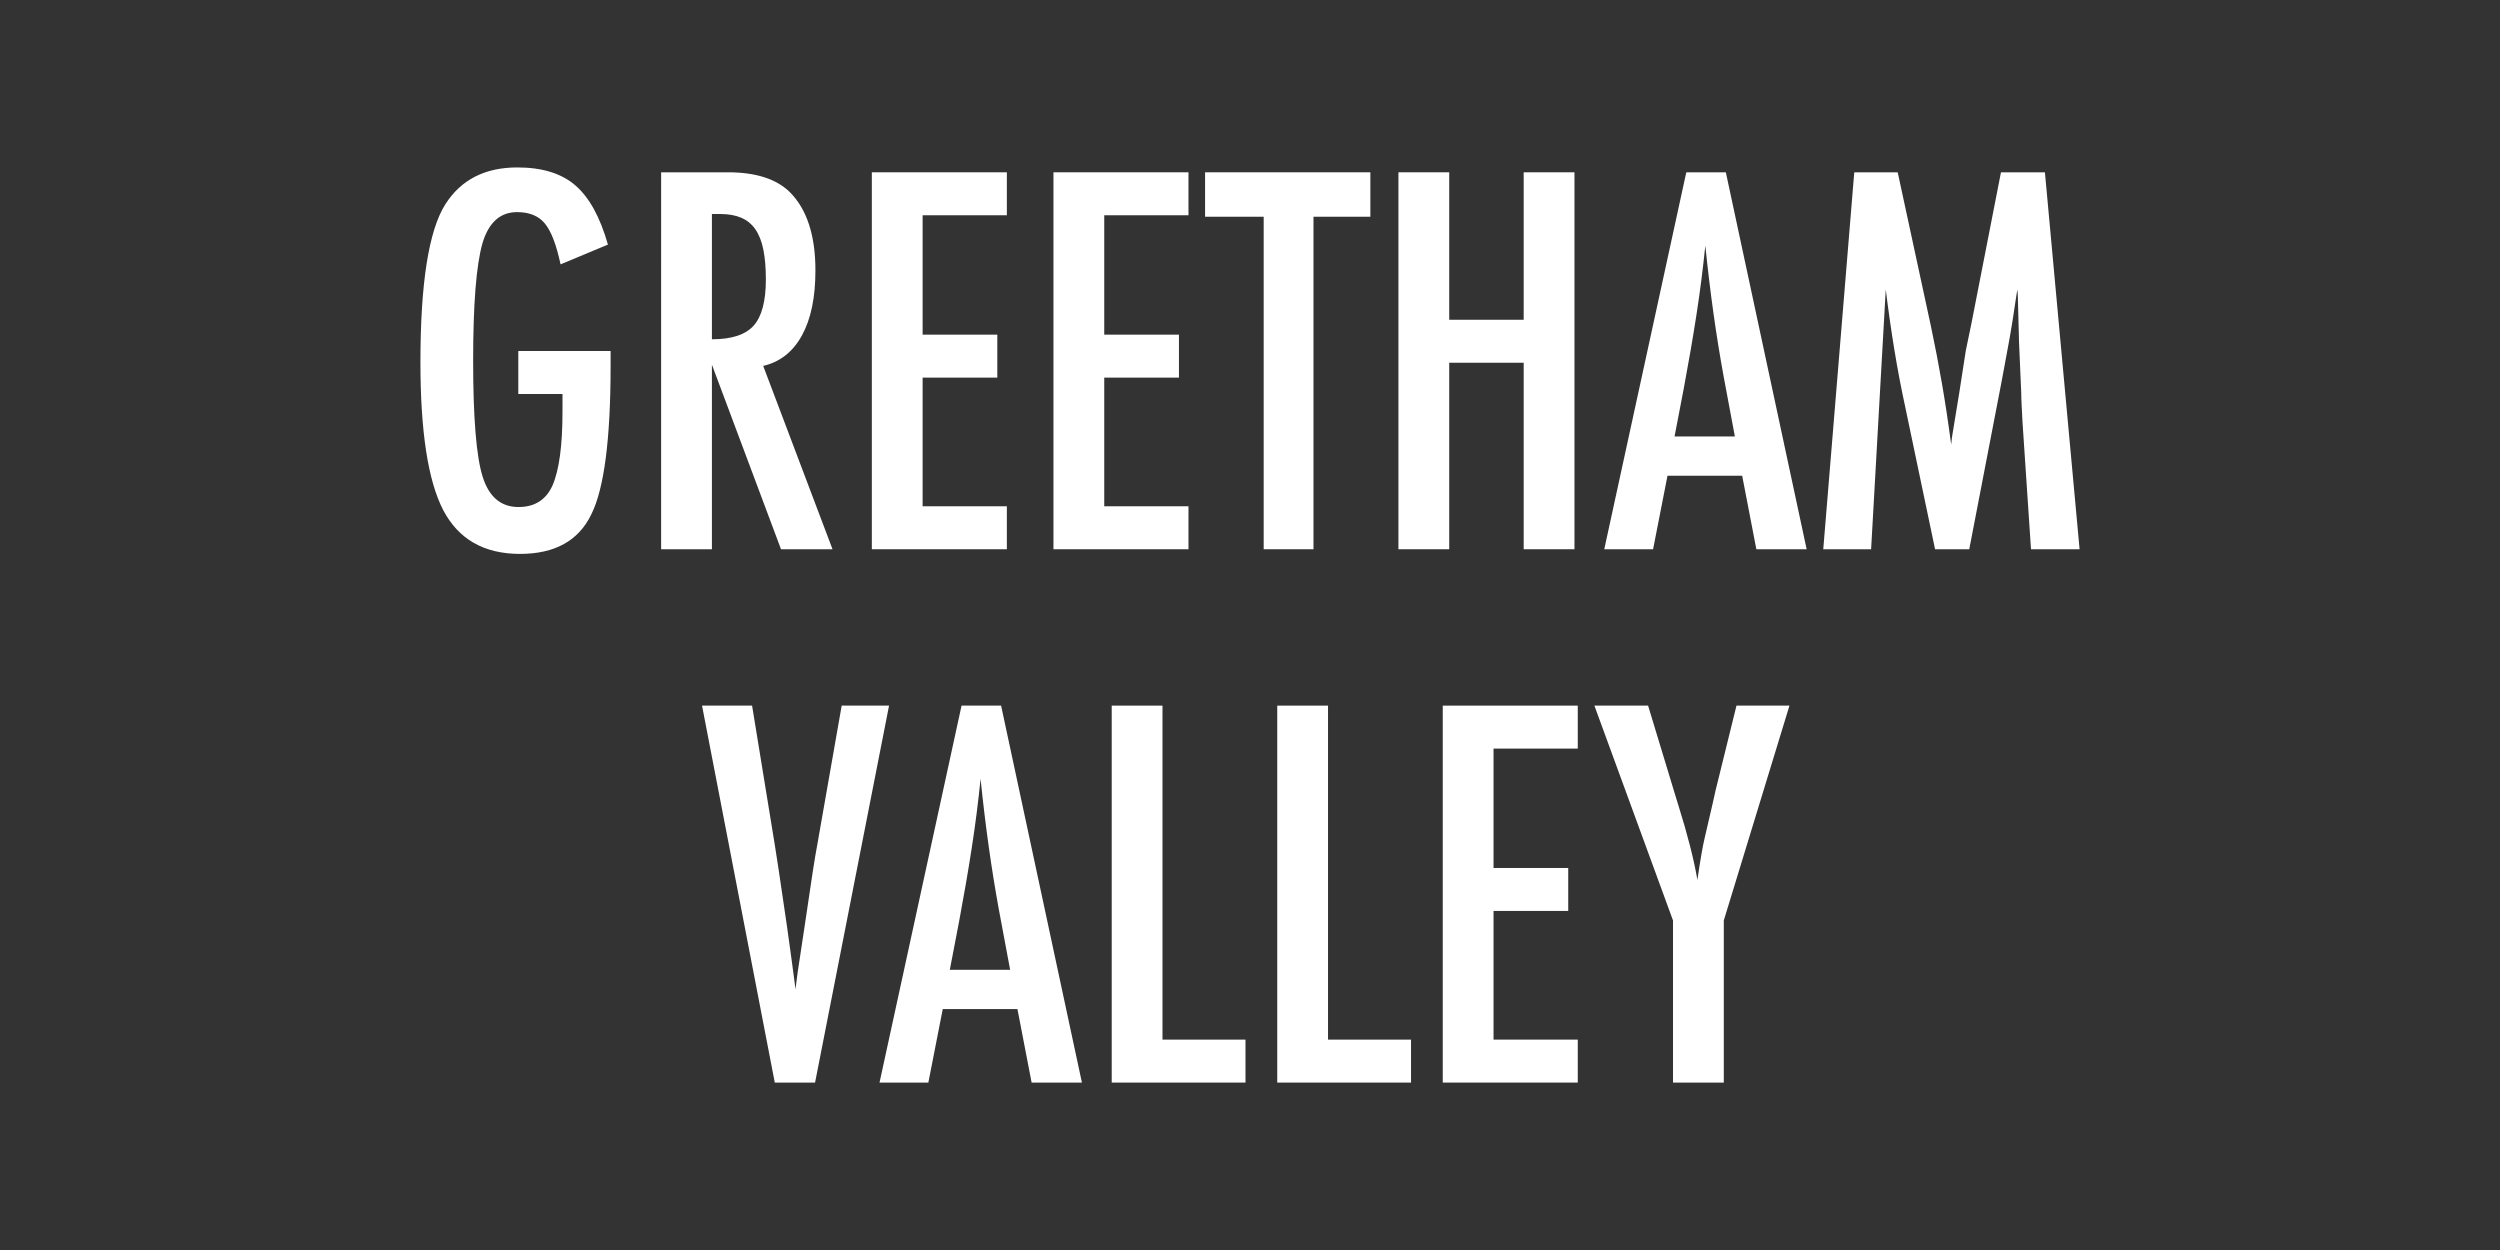
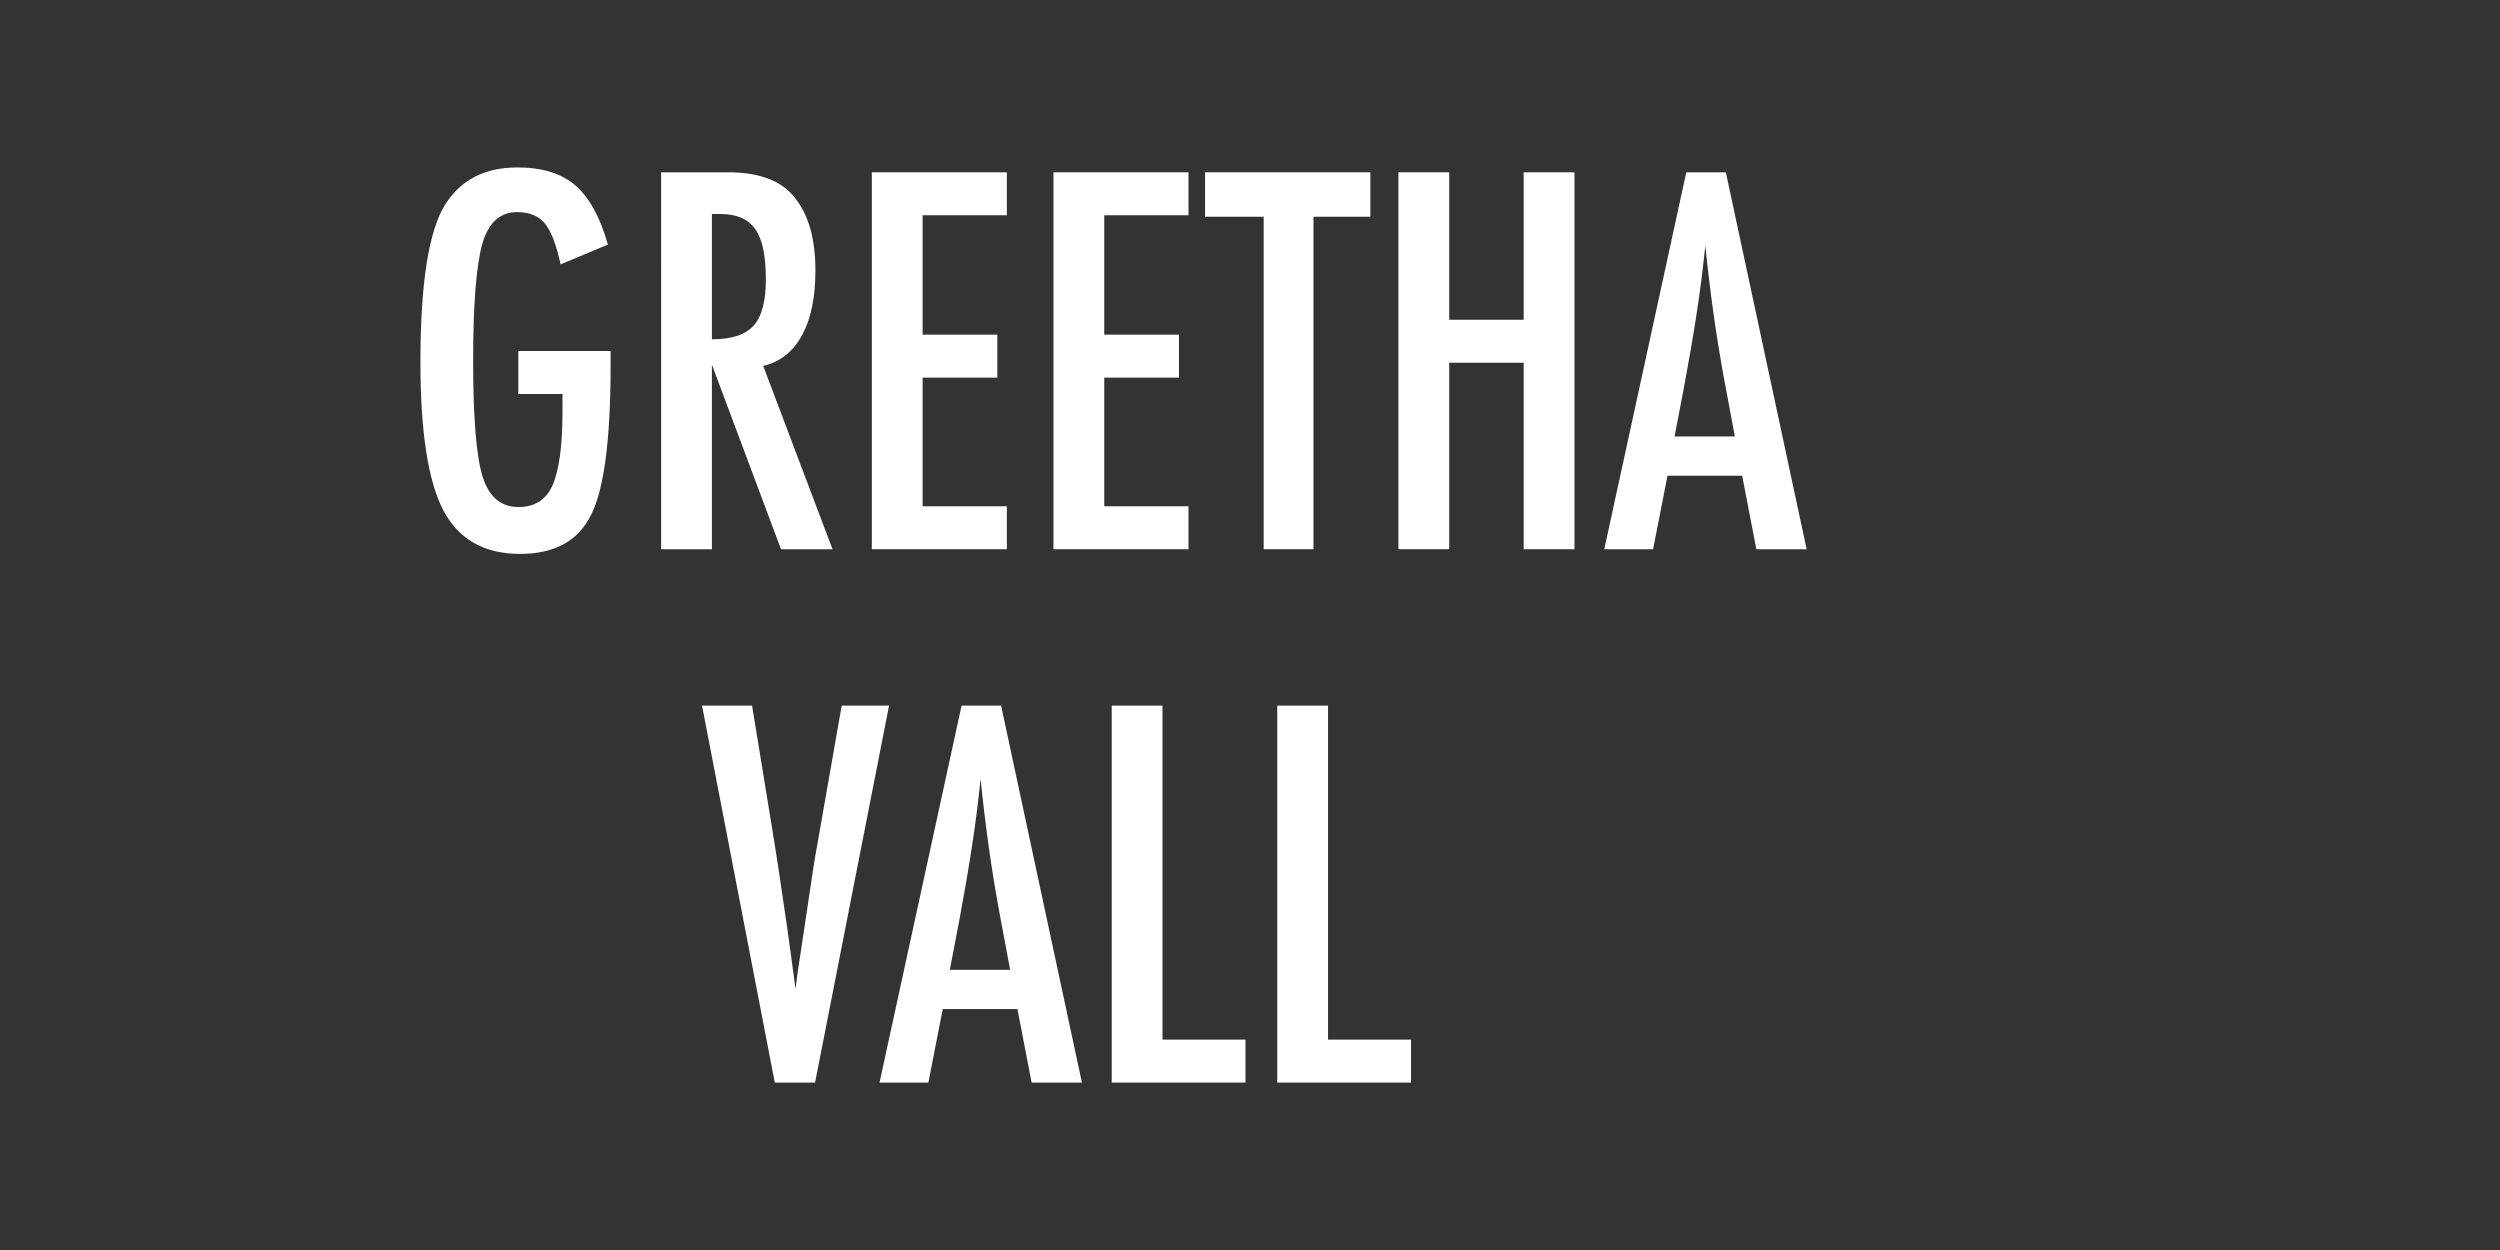
<svg xmlns="http://www.w3.org/2000/svg" id="Layer_1" version="1.1" viewBox="0 0 150 75">
  <rect x="0" y="0" width="150" height="75" fill="#333333" stroke="none" />
  <defs>
    <style>
      .st0 {
        fill: #fff;
      }
    </style>
  </defs>
  <path class="st0" d="M31.099,21.061h5.537v.879c0,4.404-.386,7.378-1.157,8.921-.762,1.582-2.188,2.373-4.277,2.373-2.158,0-3.696-.879-4.614-2.637-.908-1.758-1.362-4.712-1.362-8.862,0-4.746.498-7.905,1.494-9.477.938-1.475,2.378-2.212,4.321-2.212,1.484,0,2.642.356,3.472,1.069.84.723,1.494,1.909,1.963,3.56l-2.842,1.187c-.127-.596-.269-1.096-.425-1.501s-.327-.721-.513-.945c-.371-.459-.928-.689-1.67-.689-1.016,0-1.709.625-2.08,1.875-.371,1.309-.557,3.657-.557,7.046,0,3.428.19,5.747.571,6.958s1.099,1.816,2.153,1.816c.967,0,1.645-.43,2.036-1.289.4-.918.601-2.393.601-4.424v-1.069h-2.651v-2.578Z" />
  <path class="st0" d="M39.668,10.338h4.014c1.66,0,2.896.396,3.706,1.187,1.025,1.025,1.538,2.593,1.538,4.702,0,1.621-.271,2.923-.812,3.904s-1.316,1.589-2.322,1.823l4.16,11.001h-3.091l-4.146-11.074v11.074h-3.047V10.338ZM42.715,20.357c1.182,0,2.017-.273,2.505-.82s.732-1.47.732-2.769c0-.703-.051-1.304-.153-1.802s-.264-.903-.483-1.216-.503-.542-.85-.689-.76-.22-1.238-.22h-.513v7.515Z" />
  <path class="st0" d="M52.31,10.338h8.101v2.578h-5.054v7.163h4.482v2.578h-4.482v7.72h5.054v2.578h-8.101V10.338Z" />
  <path class="st0" d="M63.208,10.338h8.101v2.578h-5.054v7.163h4.482v2.578h-4.482v7.72h5.054v2.578h-8.101V10.338Z" />
  <path class="st0" d="M72.305,10.338h9.917v2.666h-3.413v19.951h-2.988V13.004h-3.516v-2.666Z" />
  <path class="st0" d="M83.906,10.338h3.047v8.848h4.468v-8.848h3.047v22.617h-3.047v-11.191h-4.468v11.191h-3.047V10.338Z" />
  <path class="st0" d="M101.177,10.338h2.373l4.849,22.617h-3.018l-.85-4.409h-4.482l-.864,4.409h-2.93l4.922-22.617ZM104.092,26.188l-.674-3.603c-.449-2.451-.815-5.068-1.099-7.852-.137,1.357-.312,2.732-.527,4.124s-.469,2.868-.762,4.431l-.557,2.9h3.618Z" />
-   <path class="st0" d="M111.255,10.338h2.607l1.992,9.229c.244,1.152.467,2.308.667,3.465s.383,2.37.549,3.64c.019-.166.034-.295.044-.388s.019-.159.029-.198l.425-2.593.381-2.461.337-1.626,1.772-9.067h2.637l2.08,22.617h-2.915l-.513-7.676c-.019-.391-.036-.728-.051-1.011s-.022-.518-.022-.703l-.132-3.032-.073-2.783c0-.019-.002-.06-.007-.124s-.013-.149-.022-.257l-.073.454c-.078.537-.148,1.006-.212,1.406s-.12.737-.169,1.011l-.381,2.065-.146.776-1.904,9.873h-2.051l-1.787-8.525c-.244-1.123-.461-2.263-.651-3.42s-.364-2.371-.52-3.641l-.879,15.586h-2.871l1.86-22.617Z" />
  <path class="st0" d="M42.122,42.338h3.003l1.362,8.35.234,1.509.483,3.281c.078.557.148,1.065.212,1.523s.12.874.169,1.245l.146,1.113c.029-.225.054-.425.073-.601s.039-.322.059-.44l.396-2.622.513-3.442c.049-.312.095-.601.139-.864s.086-.498.125-.703l1.465-8.35h2.842l-4.439,22.617h-2.417l-4.365-22.617Z" />
  <path class="st0" d="M57.693,42.338h2.373l4.849,22.617h-3.018l-.85-4.409h-4.482l-.864,4.409h-2.93l4.922-22.617ZM60.608,58.188l-.674-3.603c-.449-2.451-.815-5.068-1.099-7.852-.137,1.357-.312,2.732-.527,4.124s-.469,2.868-.762,4.431l-.557,2.9h3.618Z" />
  <path class="st0" d="M66.702,42.338h3.047v20.039h4.981v2.578h-8.027v-22.617Z" />
  <path class="st0" d="M76.634,42.338h3.047v20.039h4.981v2.578h-8.027v-22.617Z" />
-   <path class="st0" d="M86.565,42.338h8.101v2.578h-5.054v7.163h4.482v2.578h-4.482v7.72h5.054v2.578h-8.101v-22.617Z" />
-   <path class="st0" d="M95.662,42.338h3.223l1.494,4.922c.049.146.098.308.146.483s.107.366.176.571c.557,1.777.938,3.272,1.143,4.482.176-1.211.322-2.056.44-2.534l.469-2.022.176-.791,1.26-5.112h3.179l-3.94,12.891v9.727h-3.047v-9.727l-4.717-12.891Z" />
</svg>